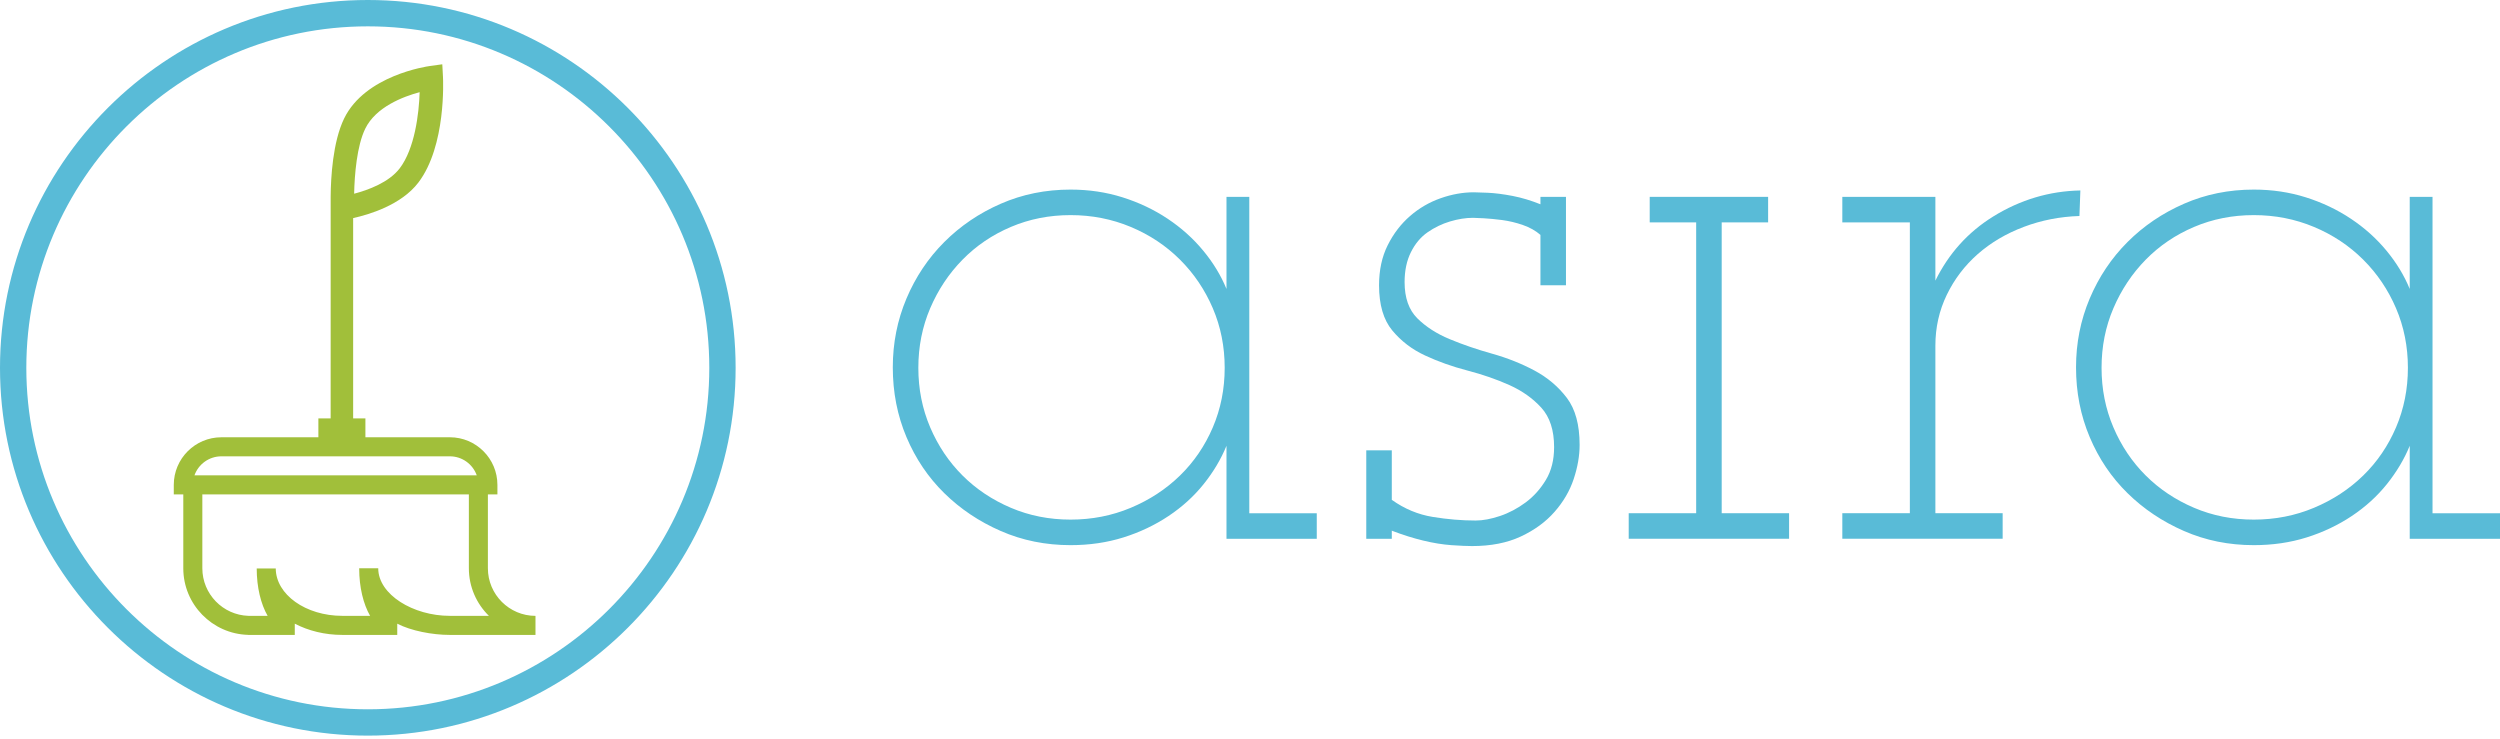
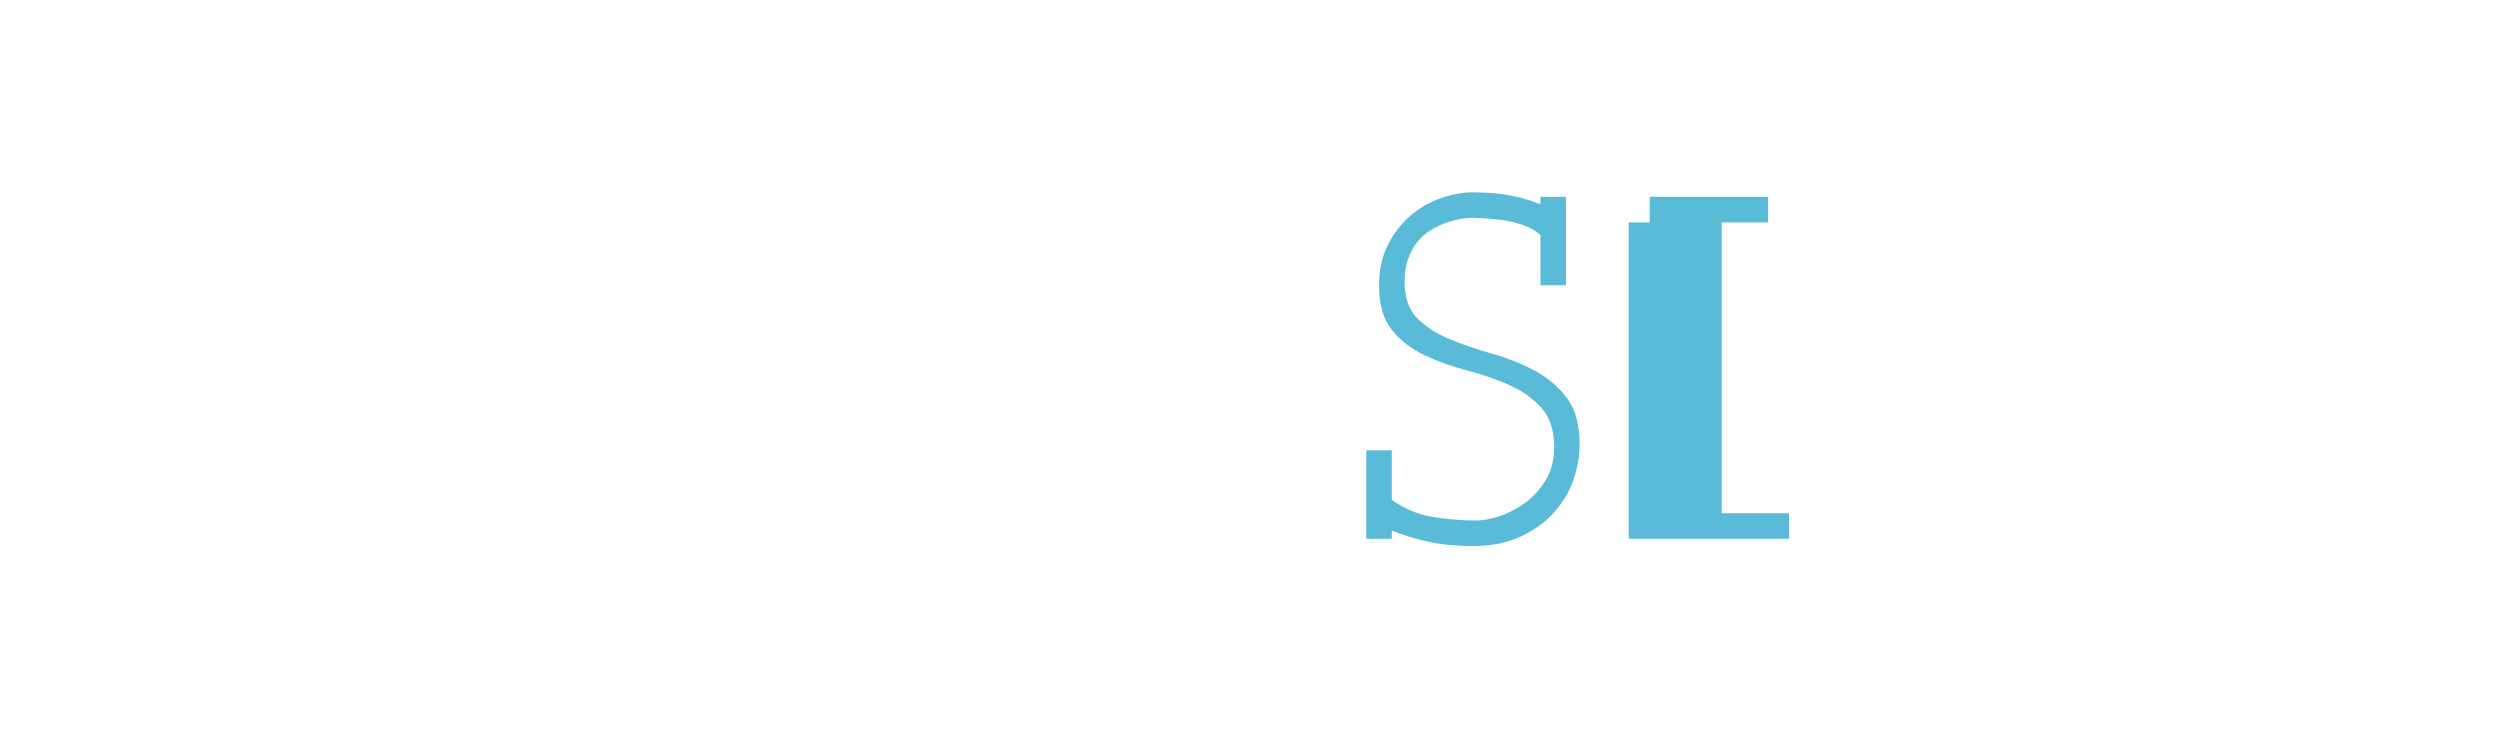
<svg xmlns="http://www.w3.org/2000/svg" width="504" height="149" viewBox="0 0 504 149" fill="none">
-   <path d="M490.397 95.963V39.69H486.538H485.8V58.253C484.699 55.56 483.138 52.987 481.114 50.534C479.09 48.084 476.705 45.94 473.944 44.102C471.185 42.263 468.153 40.825 464.849 39.782C461.545 38.739 458.049 38.221 454.372 38.221C449.342 38.221 444.659 39.168 440.306 41.069C435.956 42.969 432.158 45.542 428.912 48.788C425.667 52.033 423.121 55.838 421.286 60.181C419.447 64.535 418.528 69.159 418.528 74.058C418.528 79.088 419.447 83.771 421.286 88.124C423.121 92.474 425.664 96.241 428.912 99.425C432.158 102.615 435.959 105.158 440.306 107.055C444.659 108.955 449.342 109.902 454.372 109.902C458.166 109.902 461.724 109.384 465.031 108.341C468.338 107.302 471.371 105.861 474.129 104.022C476.884 102.183 479.241 100.042 481.203 97.59C483.162 95.14 484.699 92.567 485.8 89.87V95.963V99.977V108.616H504V103.47H490.397V95.963ZM483.042 86.155C481.447 89.884 479.244 93.119 476.424 95.867C473.604 98.615 470.297 100.783 466.496 102.372C462.701 103.964 458.656 104.753 454.368 104.753C450.076 104.753 446.062 103.964 442.326 102.372C438.587 100.783 435.342 98.615 432.583 95.867C429.828 93.119 427.65 89.884 426.061 86.155C424.466 82.426 423.674 78.426 423.674 74.151C423.674 69.876 424.466 65.876 426.061 62.147C427.653 58.421 429.832 55.152 432.583 52.345C435.342 49.539 438.587 47.333 442.326 45.748C446.062 44.16 450.076 43.367 454.368 43.367C458.656 43.367 462.701 44.16 466.496 45.748C470.293 47.333 473.601 49.536 476.424 52.345C479.241 55.152 481.447 58.421 483.042 62.147C484.634 65.876 485.433 69.876 485.433 74.151C485.433 78.426 484.634 82.426 483.042 86.155Z" fill="#59BBD7" />
  <path d="M309.356 74.703C306.718 73.297 303.87 72.161 300.807 71.303C297.743 70.446 294.896 69.472 292.261 68.374C289.626 67.283 287.454 65.88 285.739 64.178C284.024 62.473 283.166 60.041 283.166 56.874C283.166 54.565 283.588 52.558 284.435 50.853C285.283 49.148 286.398 47.807 287.791 46.836C289.184 45.865 290.693 45.134 292.326 44.644C293.956 44.156 295.499 43.913 296.954 43.913C297.314 43.913 298.038 43.944 299.126 44.005C300.213 44.064 301.459 44.187 302.845 44.362C304.234 44.551 305.63 44.88 307.02 45.364C308.406 45.848 309.589 46.51 310.553 47.354V57.512H315.682H315.699V39.686C315.696 39.679 310.553 39.686 310.553 39.686V41.182C308.656 40.424 306.786 39.858 304.948 39.501C303.047 39.137 301.363 38.921 299.894 38.859C298.419 38.794 297.503 38.767 297.132 38.767C294.926 38.767 292.69 39.165 290.425 39.964C288.158 40.76 286.106 41.954 284.267 43.549C282.432 45.145 280.926 47.1 279.763 49.429C278.596 51.759 278.017 54.455 278.017 57.516C278.017 61.44 278.905 64.47 280.679 66.614C282.453 68.758 284.658 70.442 287.3 71.667C289.931 72.895 292.782 73.904 295.843 74.703C298.903 75.503 301.726 76.477 304.299 77.633C306.876 78.789 309.016 80.313 310.735 82.199C312.451 84.09 313.308 86.735 313.308 90.145C313.308 92.697 312.763 94.893 311.668 96.718C310.574 98.543 309.215 100.07 307.582 101.284C305.939 102.499 304.217 103.415 302.395 104.026C300.584 104.633 298.944 104.938 297.493 104.938C294.704 104.938 291.825 104.698 288.854 104.214C285.887 103.734 283.132 102.581 280.586 100.766V90.786H275.44V103.652V108.616H280.586V106.972C280.651 106.996 280.706 107.031 280.771 107.055C282.854 107.847 284.905 108.496 286.93 108.983C288.95 109.473 290.851 109.779 292.625 109.906C294.402 110.026 295.781 110.088 296.762 110.088C300.556 110.088 303.839 109.446 306.594 108.159C309.349 106.873 311.617 105.219 313.39 103.195C315.171 101.175 316.458 98.969 317.253 96.581C318.049 94.19 318.451 91.891 318.451 89.682C318.451 85.64 317.593 82.488 315.878 80.216C314.162 77.952 311.987 76.113 309.356 74.703Z" fill="#59BBD7" />
-   <path d="M390.173 56.576V39.686H388.887H385.027H371.411V44.836H385.027V81.417V103.466H371.411V108.612H403.735V103.466H390.173V81.417V69.671C390.173 66.017 390.942 62.607 392.472 59.44C394.002 56.277 396.088 53.536 398.719 51.22C401.357 48.905 404.445 47.08 408.002 45.738C411.553 44.4 415.289 43.669 419.214 43.546L419.403 38.396C413.152 38.52 407.299 40.266 401.848 43.635C396.739 46.798 392.859 51.117 390.173 56.576Z" fill="#59BBD7" />
-   <path d="M251.858 95.963V39.69H247.998H247.26V58.253C246.156 55.56 244.598 52.987 242.571 50.534C240.55 48.084 238.162 45.94 235.404 44.102C232.646 42.263 229.613 40.825 226.306 39.782C222.999 38.739 219.506 38.221 215.828 38.221C210.802 38.221 206.116 39.168 201.766 41.069C197.416 42.969 193.618 45.542 190.373 48.788C187.124 52.033 184.582 55.838 182.746 60.181C180.907 64.535 179.988 69.159 179.988 74.058C179.988 79.088 180.907 83.771 182.746 88.124C184.582 92.474 187.124 96.241 190.373 99.425C193.618 102.615 197.416 105.158 201.766 107.055C206.116 108.955 210.802 109.902 215.828 109.902C219.626 109.902 223.18 109.384 226.491 108.341C229.798 107.302 232.831 105.861 235.589 104.022C238.344 102.183 240.701 100.042 242.663 97.59C244.622 95.14 246.156 92.567 247.26 89.87V95.963V99.977V108.616H265.46V103.47H251.858V95.963ZM244.506 86.155C242.91 89.884 240.704 93.119 237.888 95.867C235.068 98.615 231.761 100.783 227.963 102.372C224.165 103.964 220.12 104.753 215.832 104.753C211.54 104.753 207.53 103.964 203.794 102.372C200.054 100.783 196.809 98.615 194.05 95.867C191.295 93.119 189.117 89.884 187.525 86.155C185.933 82.426 185.137 78.426 185.137 74.151C185.137 69.876 185.933 65.876 187.525 62.147C189.117 58.421 191.295 55.152 194.05 52.345C196.809 49.539 200.054 47.333 203.794 45.748C207.53 44.16 211.54 43.367 215.832 43.367C220.12 43.367 224.165 44.16 227.963 45.748C231.761 47.333 235.068 49.536 237.888 52.345C240.704 55.152 242.91 58.421 244.506 62.147C246.097 65.876 246.897 69.876 246.897 74.151C246.897 78.426 246.097 82.426 244.506 86.155Z" fill="#59BBD7" />
-   <path d="M347.094 103.466V44.832H356.453V39.686H332.582V44.832H341.948V103.466H328.348V108.612H360.679V103.466H347.094Z" fill="#59BBD7" />
-   <path d="M74.151 0C33.264 0 0 33.264 0 74.151C0 115.038 33.264 148.302 74.151 148.302C115.038 148.302 148.302 115.038 148.302 74.151C148.302 33.264 115.038 0 74.151 0ZM74.151 142.995C36.19 142.995 5.307 112.112 5.307 74.154C5.307 36.194 36.19 5.311 74.151 5.311C112.112 5.311 142.995 36.194 142.995 74.154C142.995 112.112 112.112 142.995 74.151 142.995Z" fill="#59BBD7" />
-   <path d="M98.358 114.561V99.669H100.279V97.748C100.279 92.457 95.974 88.152 90.684 88.152H75.331H73.667V84.351H71.194V43.965C74.371 43.268 80.892 41.34 84.354 36.788C89.97 29.394 89.332 16.09 89.305 15.527L89.167 12.961L86.622 13.315C86.093 13.387 73.606 15.184 69.376 23.888C67.077 28.616 66.693 35.844 66.662 39.608L66.659 84.354H64.185V88.155H63.818H59.979H53.797H44.63C39.336 88.155 35.034 92.461 35.034 97.751V99.672H36.952V114.565C36.952 121.848 42.781 127.787 50.013 127.989L50.047 127.999H50.088H59.427V125.732C62.171 127.162 65.472 127.999 69.022 127.999H70.556H72.391H80.086V125.732C82.834 127.162 87.136 127.999 90.684 127.999H94.053H107.954V124.16C102.667 124.154 98.358 119.855 98.358 114.561ZM73.63 25.95C75.757 21.572 81.266 19.476 84.601 18.581C84.464 22.965 83.603 29.953 80.591 33.923C78.409 36.794 74.172 38.324 71.396 39.052C71.472 35.22 71.949 29.398 73.63 25.95ZM39.203 95.83C39.995 93.6 42.129 91.994 44.633 91.994H90.687C93.192 91.994 95.322 93.6 96.115 95.83H39.203ZM94.053 124.154H90.684C83.297 124.154 76.282 119.872 76.251 114.602C76.251 114.589 76.251 114.572 76.251 114.558H72.412C72.412 114.572 72.412 114.585 72.412 114.602C72.419 118.417 73.246 121.762 74.611 124.154H72.391H70.556H69.022C61.633 124.154 55.622 119.872 55.591 114.602H51.752C51.759 118.417 52.582 121.762 53.951 124.154H50.088C44.935 123.996 40.791 119.749 40.791 114.558V99.665H48.764H50.387H54.222H83.819H84.927H88.766H94.523V114.558C94.523 118.314 96.07 121.714 98.561 124.154H94.053Z" fill="#A1BF3A" />
+   <path d="M347.094 103.466V44.832H356.453V39.686H332.582V44.832H341.948H328.348V108.612H360.679V103.466H347.094Z" fill="#59BBD7" />
</svg>